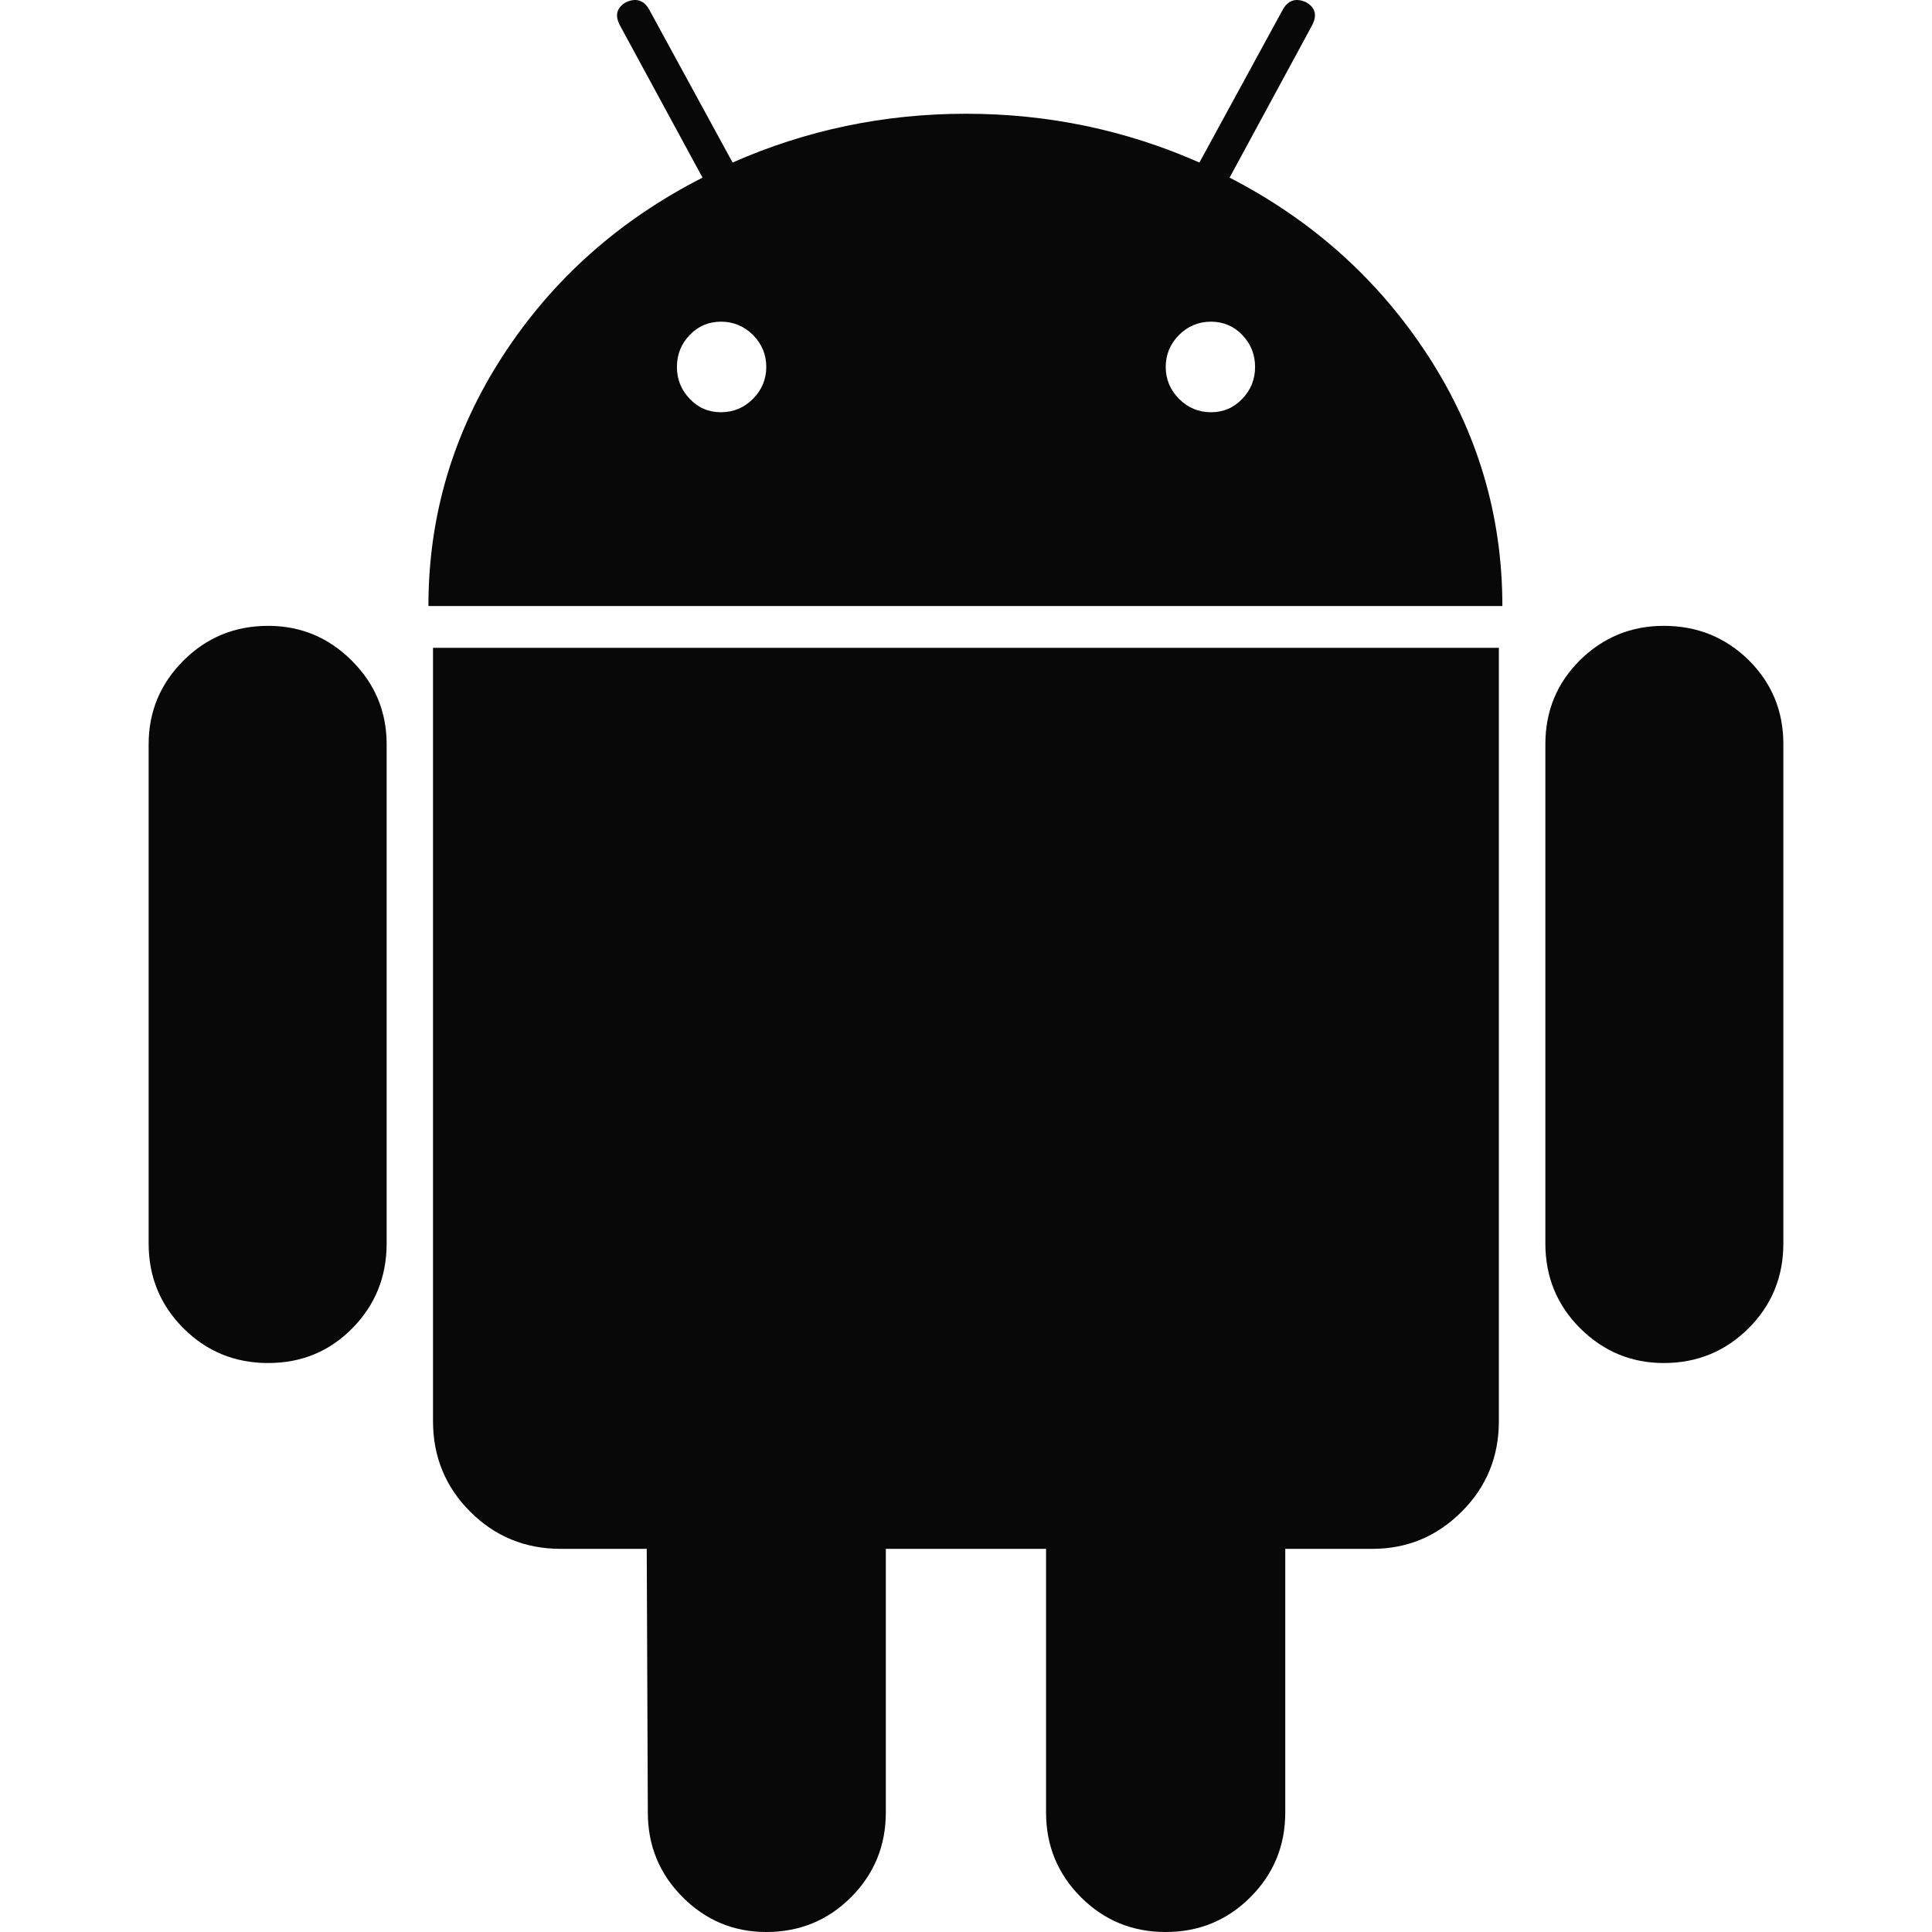
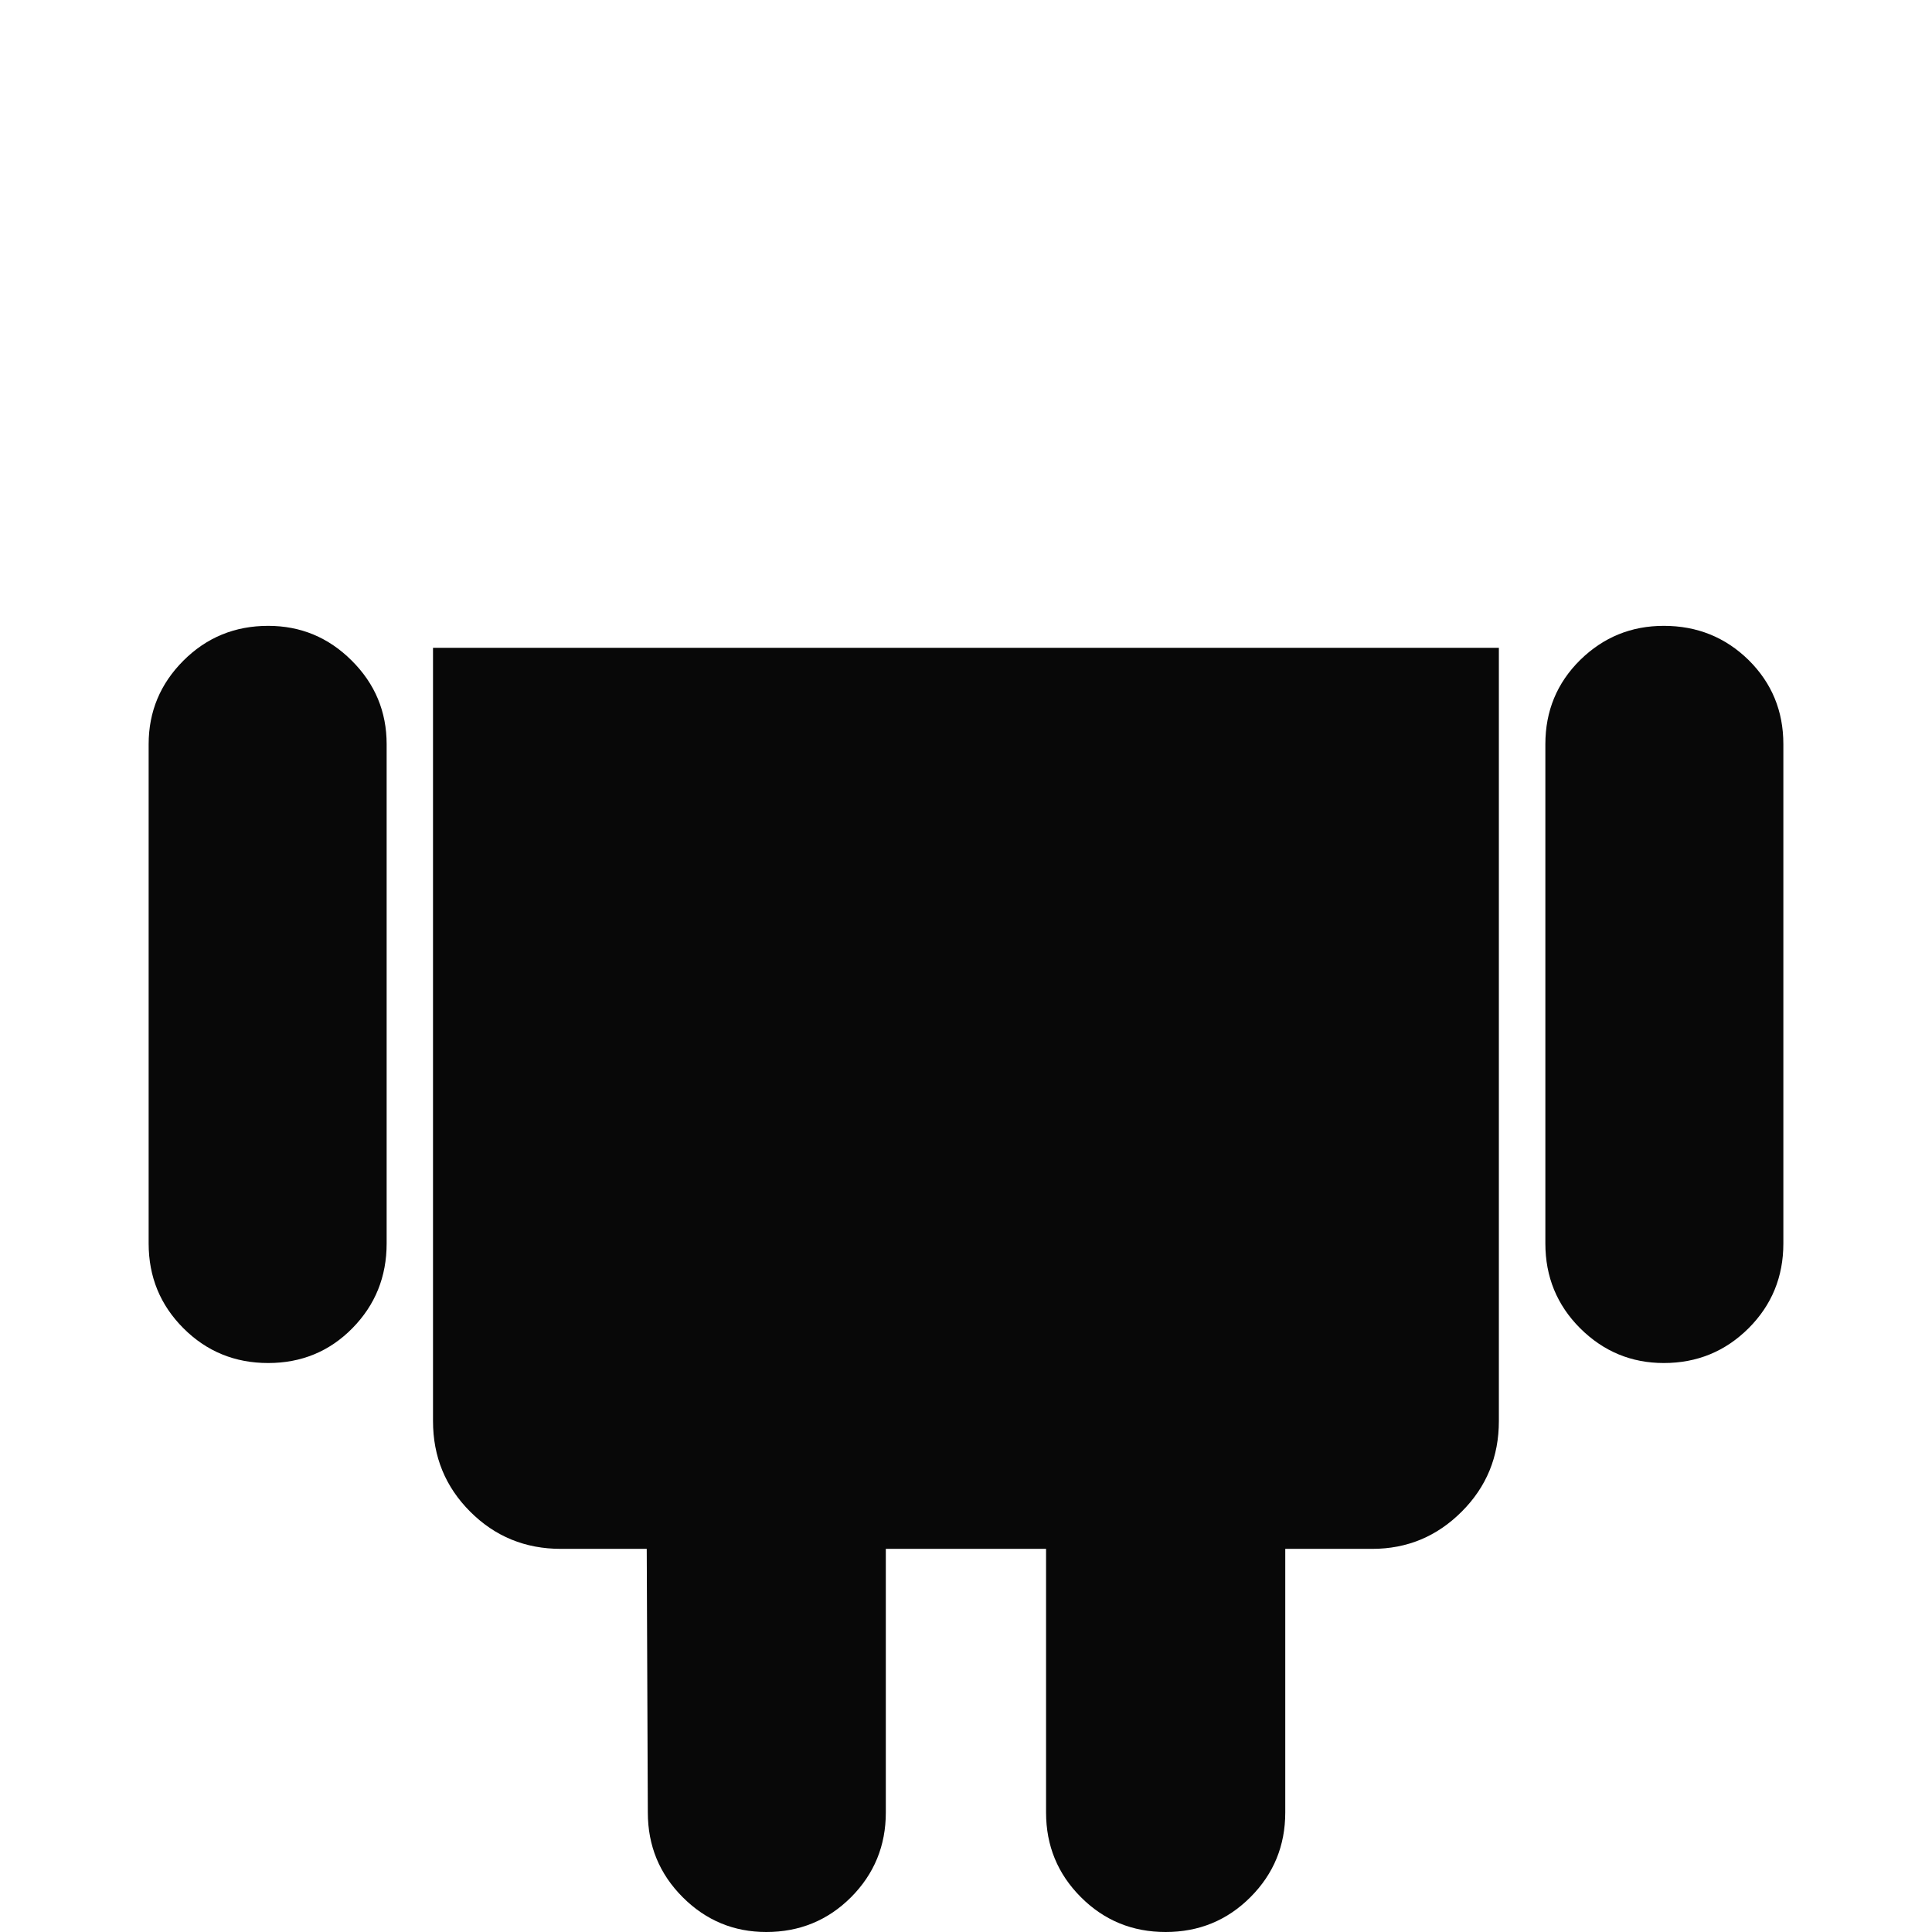
<svg xmlns="http://www.w3.org/2000/svg" width="16" height="16" viewBox="0 0 16 16" fill="none">
  <g clip-path="url(#clip0_7442_115259)">
    <path d="M2.221 5.183C1.945 5.183 1.711 5.279 1.519 5.471C1.327 5.663 1.231 5.894 1.231 6.163V10.298C1.231 10.574 1.327 10.808 1.519 11C1.711 11.192 1.945 11.288 2.221 11.288C2.496 11.288 2.729 11.192 2.918 11C3.107 10.808 3.202 10.574 3.202 10.298V6.163C3.202 5.894 3.106 5.663 2.913 5.471C2.721 5.279 2.49 5.183 2.221 5.183Z" fill="#080808" />
-     <path d="M10.183 1.471L10.865 0.212C10.91 0.128 10.894 0.064 10.818 0.019C10.734 -0.019 10.67 0 10.625 0.077L9.933 1.346C9.324 1.077 8.68 0.942 8 0.942C7.321 0.942 6.676 1.077 6.067 1.346L5.375 0.077C5.33 0 5.266 -0.019 5.183 0.019C5.106 0.065 5.09 0.128 5.135 0.212L5.818 1.471C5.125 1.824 4.574 2.316 4.164 2.947C3.754 3.579 3.548 4.269 3.548 5.019H12.442C12.442 4.269 12.237 3.579 11.827 2.947C11.417 2.316 10.868 1.824 10.183 1.471ZM6.236 3.303C6.162 3.377 6.074 3.414 5.971 3.414C5.868 3.414 5.782 3.377 5.712 3.303C5.641 3.229 5.606 3.141 5.606 3.039C5.606 2.936 5.641 2.848 5.712 2.774C5.782 2.701 5.869 2.664 5.971 2.664C6.074 2.664 6.162 2.701 6.236 2.774C6.309 2.848 6.346 2.936 6.346 3.039C6.346 3.141 6.309 3.229 6.236 3.303ZM10.288 3.303C10.218 3.377 10.131 3.414 10.029 3.414C9.926 3.414 9.838 3.377 9.764 3.303C9.691 3.229 9.654 3.141 9.654 3.039C9.654 2.936 9.691 2.848 9.764 2.774C9.838 2.701 9.926 2.664 10.029 2.664C10.131 2.664 10.218 2.701 10.288 2.774C10.359 2.848 10.394 2.936 10.394 3.039C10.394 3.141 10.359 3.229 10.288 3.303Z" fill="#080808" />
    <path d="M3.586 11.769C3.586 12.064 3.689 12.314 3.894 12.519C4.099 12.724 4.349 12.827 4.644 12.827H5.356L5.365 15.01C5.365 15.285 5.461 15.519 5.654 15.712C5.846 15.904 6.077 16 6.346 16C6.621 16 6.856 15.904 7.048 15.712C7.24 15.519 7.336 15.285 7.336 15.01V12.827H8.663V15.01C8.663 15.285 8.759 15.519 8.952 15.712C9.144 15.904 9.378 16 9.653 16C9.929 16 10.163 15.904 10.355 15.712C10.548 15.519 10.644 15.285 10.644 15.01V12.827H11.365C11.653 12.827 11.9 12.724 12.105 12.519C12.31 12.314 12.413 12.065 12.413 11.769V5.365H3.586V11.769Z" fill="#080808" />
    <path d="M13.779 5.183C13.509 5.183 13.279 5.277 13.086 5.466C12.894 5.656 12.798 5.888 12.798 6.163V10.298C12.798 10.574 12.894 10.808 13.086 11C13.279 11.192 13.51 11.288 13.779 11.288C14.054 11.288 14.288 11.192 14.481 11C14.673 10.808 14.769 10.574 14.769 10.298V6.163C14.769 5.888 14.673 5.656 14.481 5.466C14.288 5.277 14.054 5.183 13.779 5.183Z" fill="#080808" />
  </g>
  <defs>
    <clipPath id="clip0_7442_115259">
      <rect width="16" height="16" fill="white" />
    </clipPath>
  </defs>
</svg>